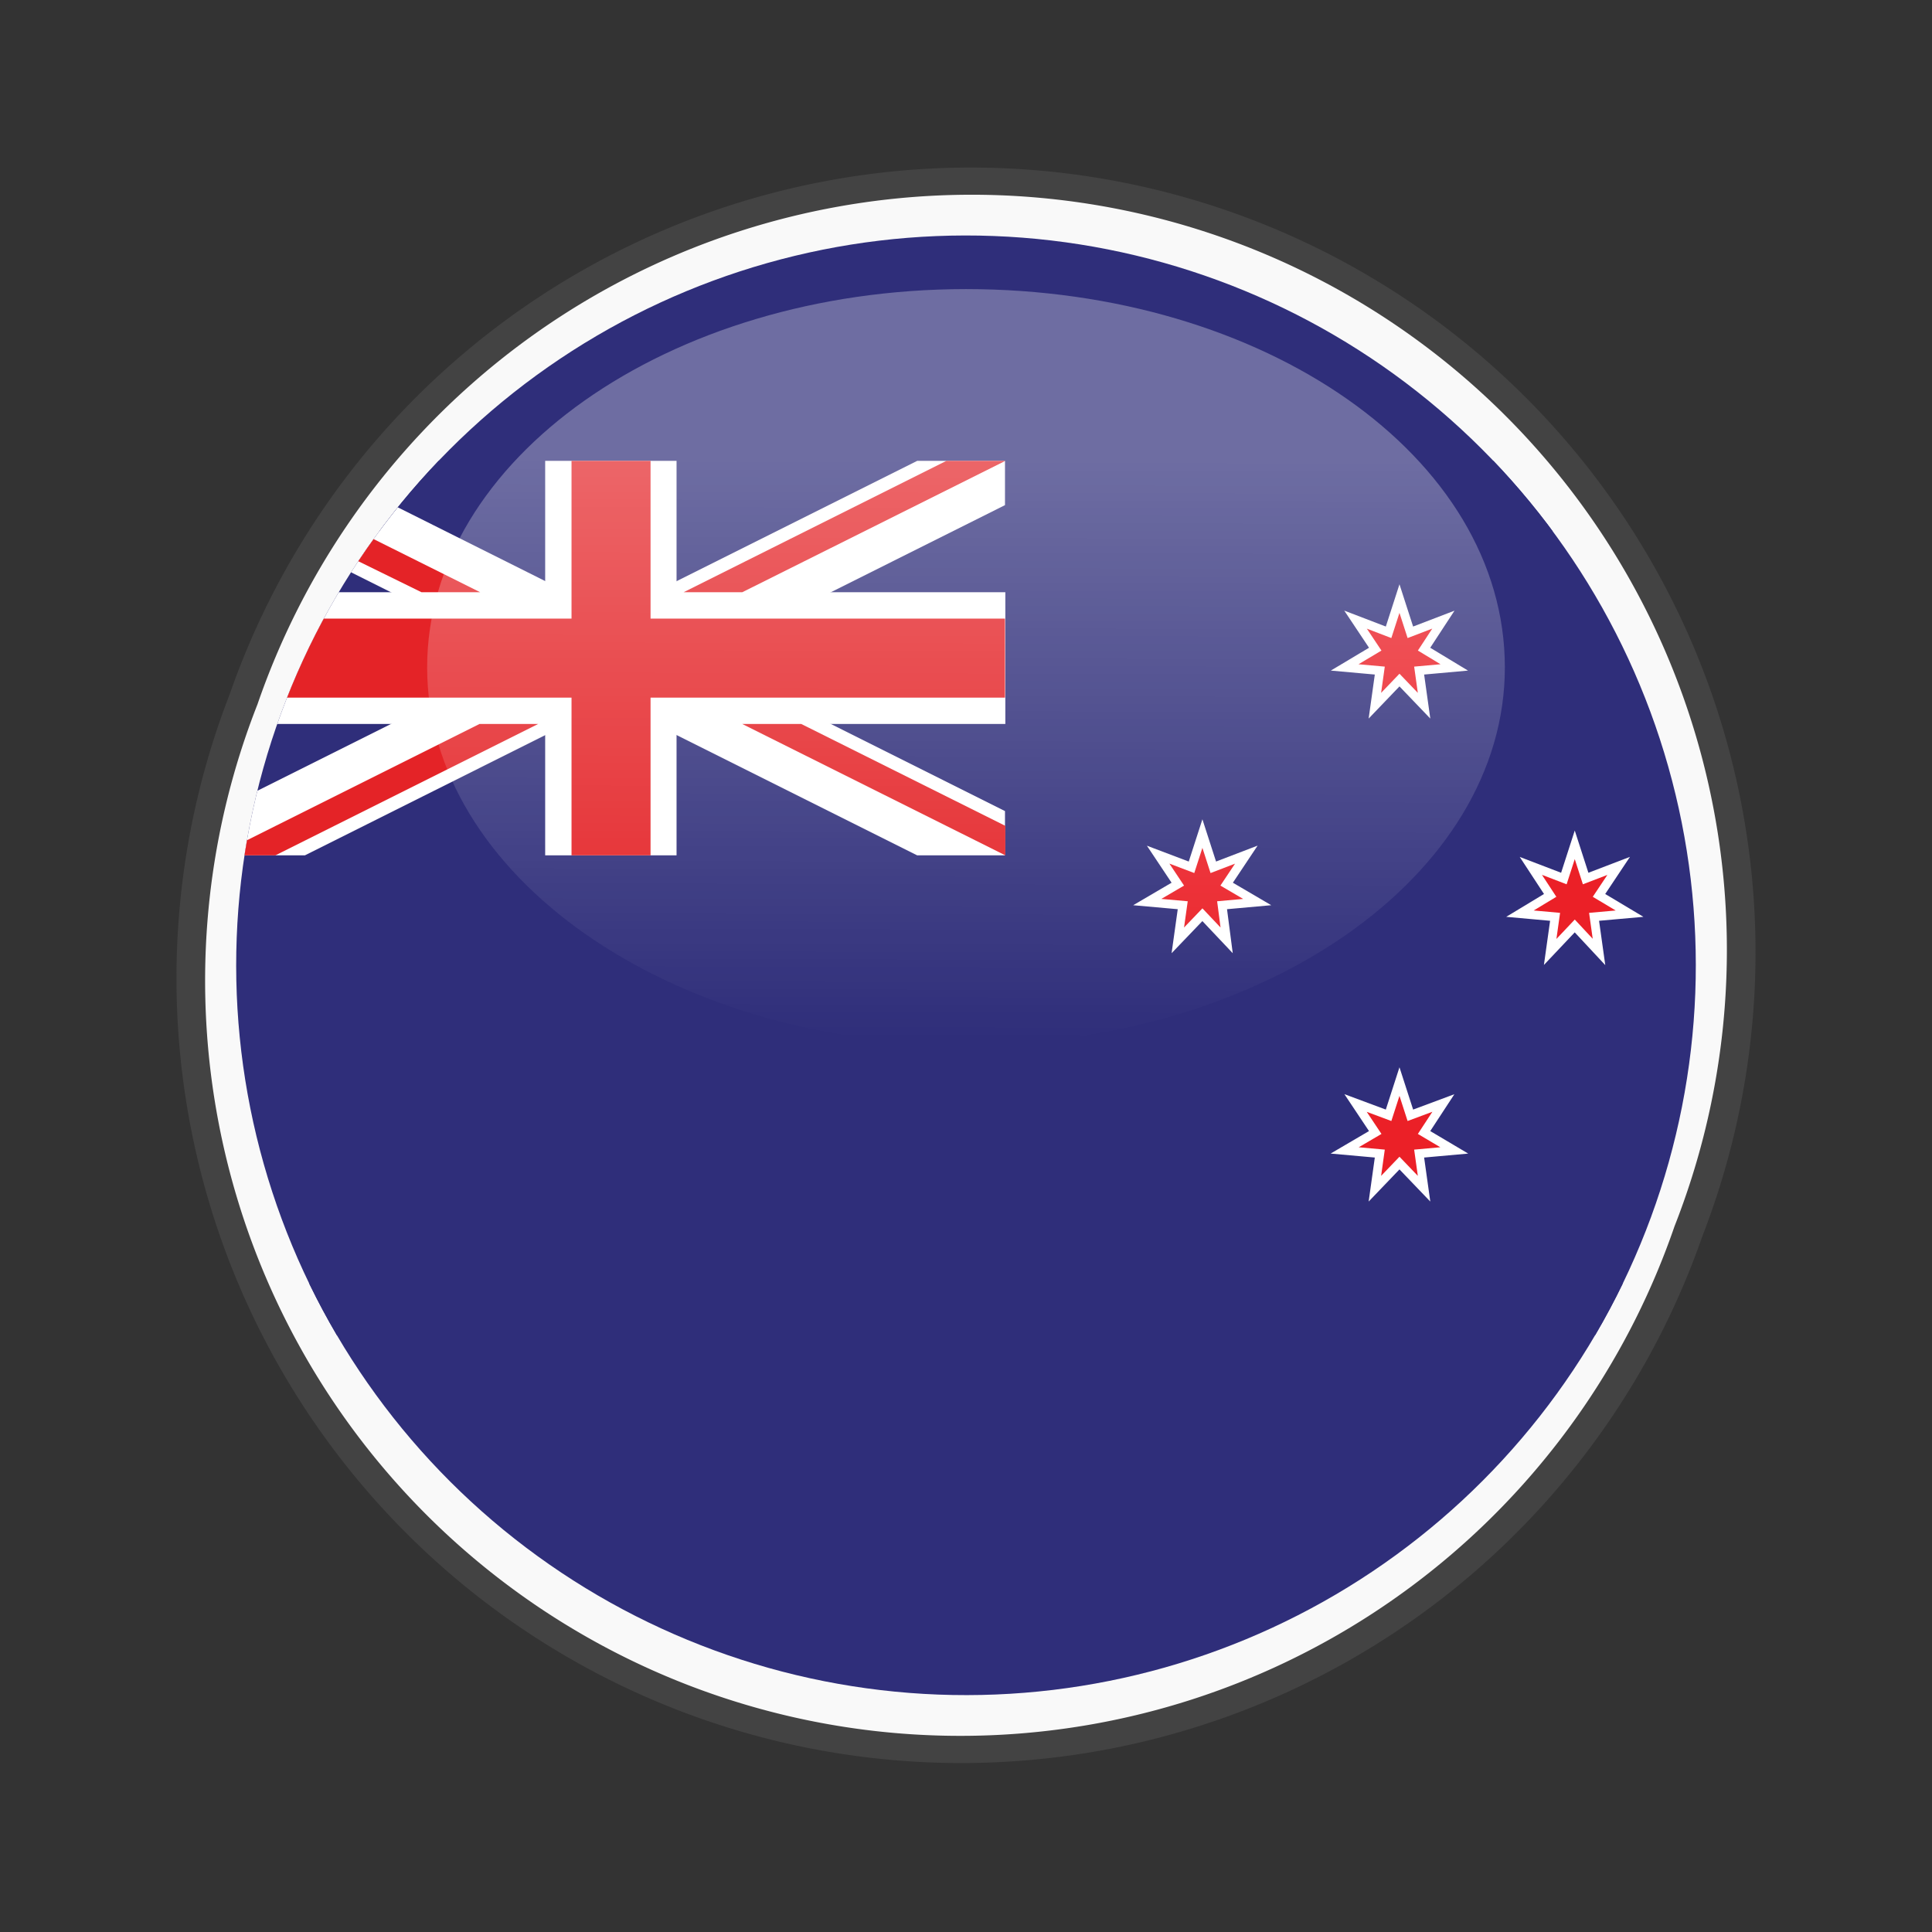
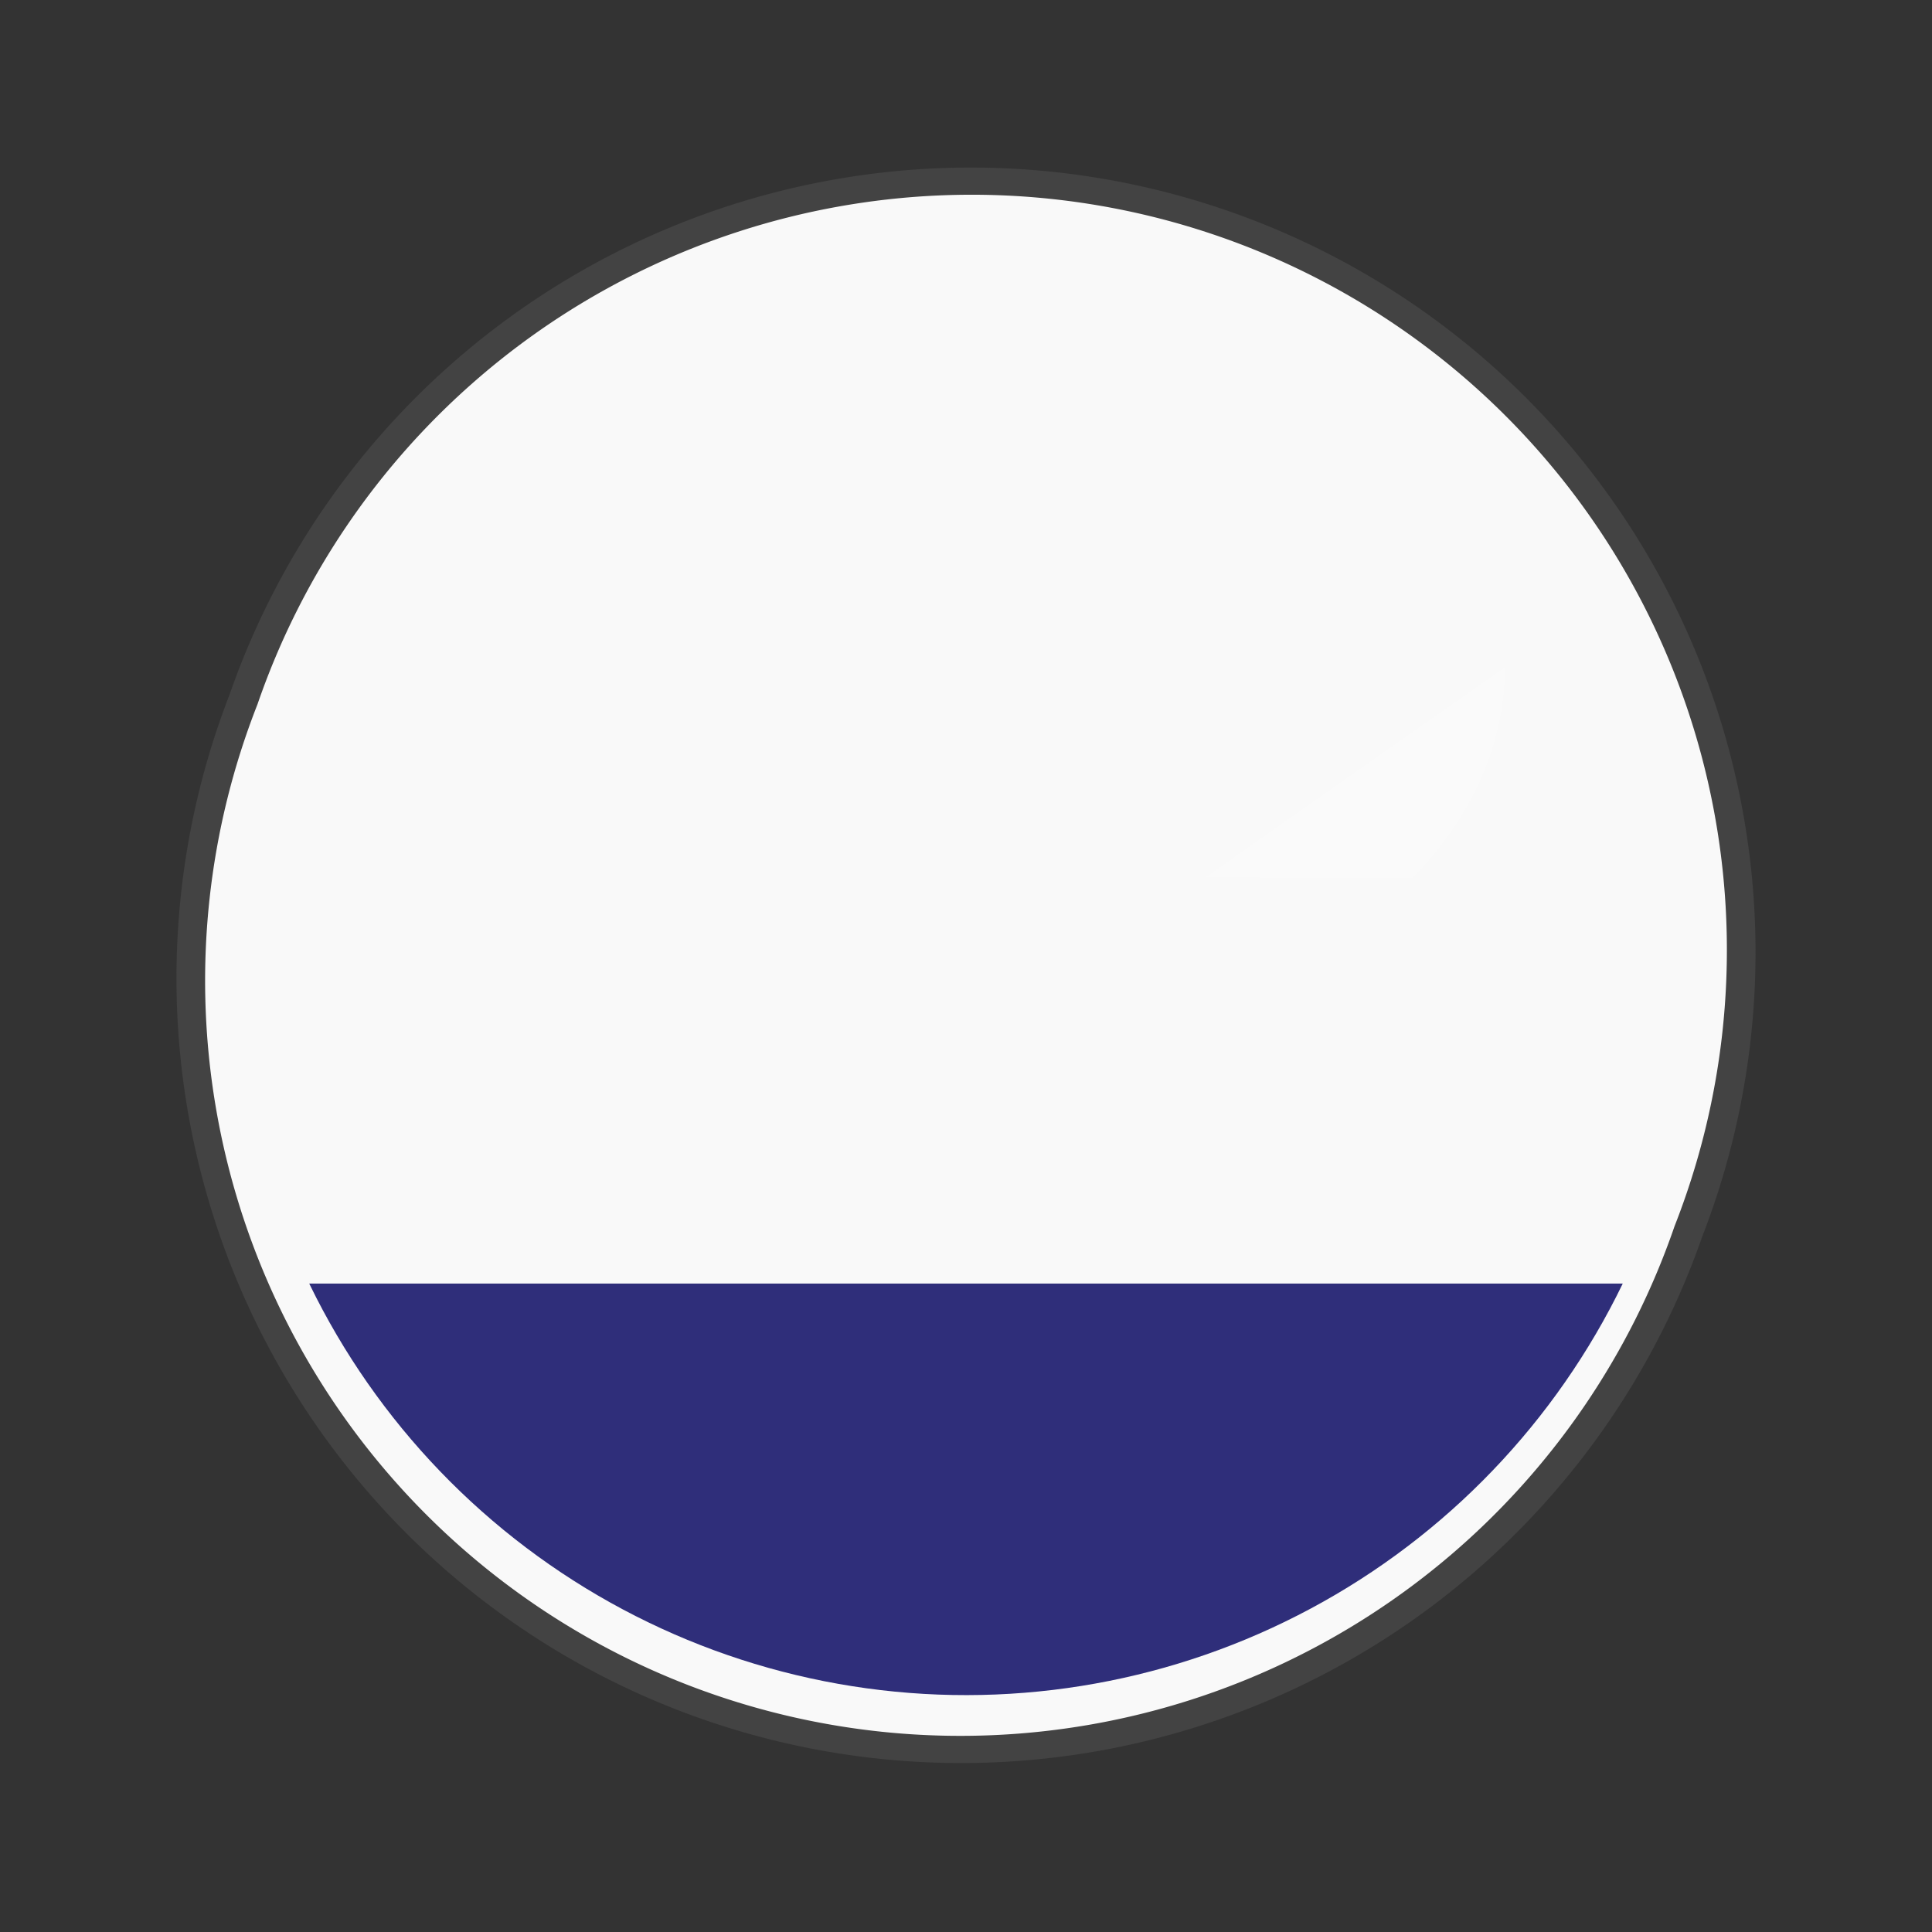
<svg xmlns="http://www.w3.org/2000/svg" viewBox="0 0 55 55">
  <rect x="0" y="0" width="55" height="55" fill="#333333" stroke="none" />
  <defs>
    <style>.cls-1{fill:none;}.cls-2{isolation:isolate;}.cls-3{fill:#848484;opacity:0.2;}.cls-3,.cls-4{mix-blend-mode:screen;}.cls-4{fill:#f9f9f9;}.cls-5{clip-path:url(#clip-path);}.cls-6{fill:#2f2e7a;}.cls-7{clip-path:url(#clip-path-2);}.cls-8{fill:#eb2027;stroke:#fff;stroke-miterlimit:10;stroke-width:0.25px;}.cls-9{fill:#fff;}.cls-10{fill:#e42327;}.cls-11{opacity:0.3;fill:url(#linear-gradient);}</style>
    <clipPath id="clip-path">
      <path class="cls-1" d="M47,34.65A20.75,20.75,0,1,1,8,20.31,20.75,20.75,0,1,1,47,34.65Z" />
    </clipPath>
    <clipPath id="clip-path-2">
-       <rect class="cls-1" x="6.17" y="13.12" width="42.66" height="24.89" />
-     </clipPath>
+       </clipPath>
    <linearGradient id="linear-gradient" x1="27.47" y1="29.57" x2="27.51" y2="13.17" gradientUnits="userSpaceOnUse">
      <stop offset="0" stop-color="#fff" stop-opacity="0" />
      <stop offset="1" stop-color="#fff" />
    </linearGradient>
  </defs>
  <title>Study in New Zeland</title>
  <g class="cls-2">
    <g id="Layer_1" data-name="Layer 1">
      <path class="cls-3" d="M48.46,35.2A22.34,22.34,0,1,1,6.54,19.76,22.34,22.34,0,1,1,48.46,35.2Z" />
      <path class="cls-4" d="M47.67,34.91A21.5,21.5,0,1,1,7.33,20.05,21.5,21.5,0,1,1,47.67,34.91Z" />
      <g class="cls-5">
-         <rect class="cls-6" x="5.18" y="5.79" width="48.32" height="9.34" />
        <g class="cls-7">
          <rect class="cls-6" x="6.17" y="13.12" width="42.66" height="24.89" />
-           <polygon class="cls-8" points="39.84 30.79 40.15 31.75 41.09 31.4 40.54 32.24 41.4 32.75 40.4 32.84 40.54 33.84 39.84 33.11 39.14 33.84 39.28 32.84 38.28 32.75 39.15 32.24 38.59 31.4 39.53 31.75 39.84 30.79" />
          <polygon class="cls-8" points="34.23 23.73 34.54 24.69 35.48 24.33 34.92 25.17 35.79 25.68 34.79 25.77 34.92 26.77 34.23 26.04 33.53 26.77 33.67 25.77 32.66 25.68 33.53 25.17 32.97 24.33 33.92 24.69 34.23 23.73" />
          <polygon class="cls-8" points="39.84 17.04 40.15 18 41.09 17.64 40.54 18.48 41.4 19 40.4 19.09 40.54 20.09 39.84 19.36 39.14 20.09 39.28 19.09 38.28 19 39.15 18.48 38.59 17.64 39.53 18 39.84 17.04" />
-           <polygon class="cls-8" points="44.83 24.05 45.14 25.01 46.08 24.65 45.52 25.49 46.39 26.01 45.38 26.1 45.52 27.1 44.83 26.36 44.13 27.1 44.27 26.1 43.27 26.01 44.13 25.49 43.58 24.65 44.52 25.01 44.83 24.05" />
          <polygon class="cls-9" points="15.52 13.12 15.52 16.86 6.17 16.86 6.17 20.61 15.52 20.61 15.52 24.35 19.26 24.35 19.26 20.61 28.62 20.61 28.62 16.86 19.26 16.86 19.26 13.12 15.52 13.12" />
          <polygon class="cls-9" points="6.17 13.12 6.17 14.38 26.11 24.35 28.61 24.35 28.61 23.09 8.68 13.12 6.17 13.12" />
-           <polygon class="cls-9" points="26.11 13.12 6.17 23.09 6.17 24.35 8.68 24.35 28.61 14.38 28.61 13.12 26.11 13.12" />
          <polygon class="cls-10" points="16.27 13.12 16.27 17.61 6.17 17.61 6.17 19.86 16.27 19.86 16.27 24.35 18.52 24.35 18.52 19.86 28.61 19.86 28.61 17.61 18.52 17.61 18.52 13.12 16.27 13.12" />
          <path class="cls-10" d="M6.17,13.12V14L12,16.86h1.67Zm20.77,0-7.48,3.74h1.67l7.49-3.74Z" />
          <path class="cls-10" d="M13.65,20.61,6.17,24.35H7.84l7.48-3.74Zm7.48,0,7.49,3.74v-.84l-5.81-2.9Z" />
        </g>
        <rect class="cls-6" x="5.18" y="36.54" width="48.32" height="14.23" />
      </g>
-       <path class="cls-11" d="M42.84,19c0,5.93-6.87,10.74-15.34,10.74S12.16,24.9,12.16,19,19,8.23,27.5,8.23,42.84,13,42.84,19Z" />
+       <path class="cls-11" d="M42.84,19c0,5.93-6.87,10.74-15.34,10.74Z" />
    </g>
  </g>
</svg>